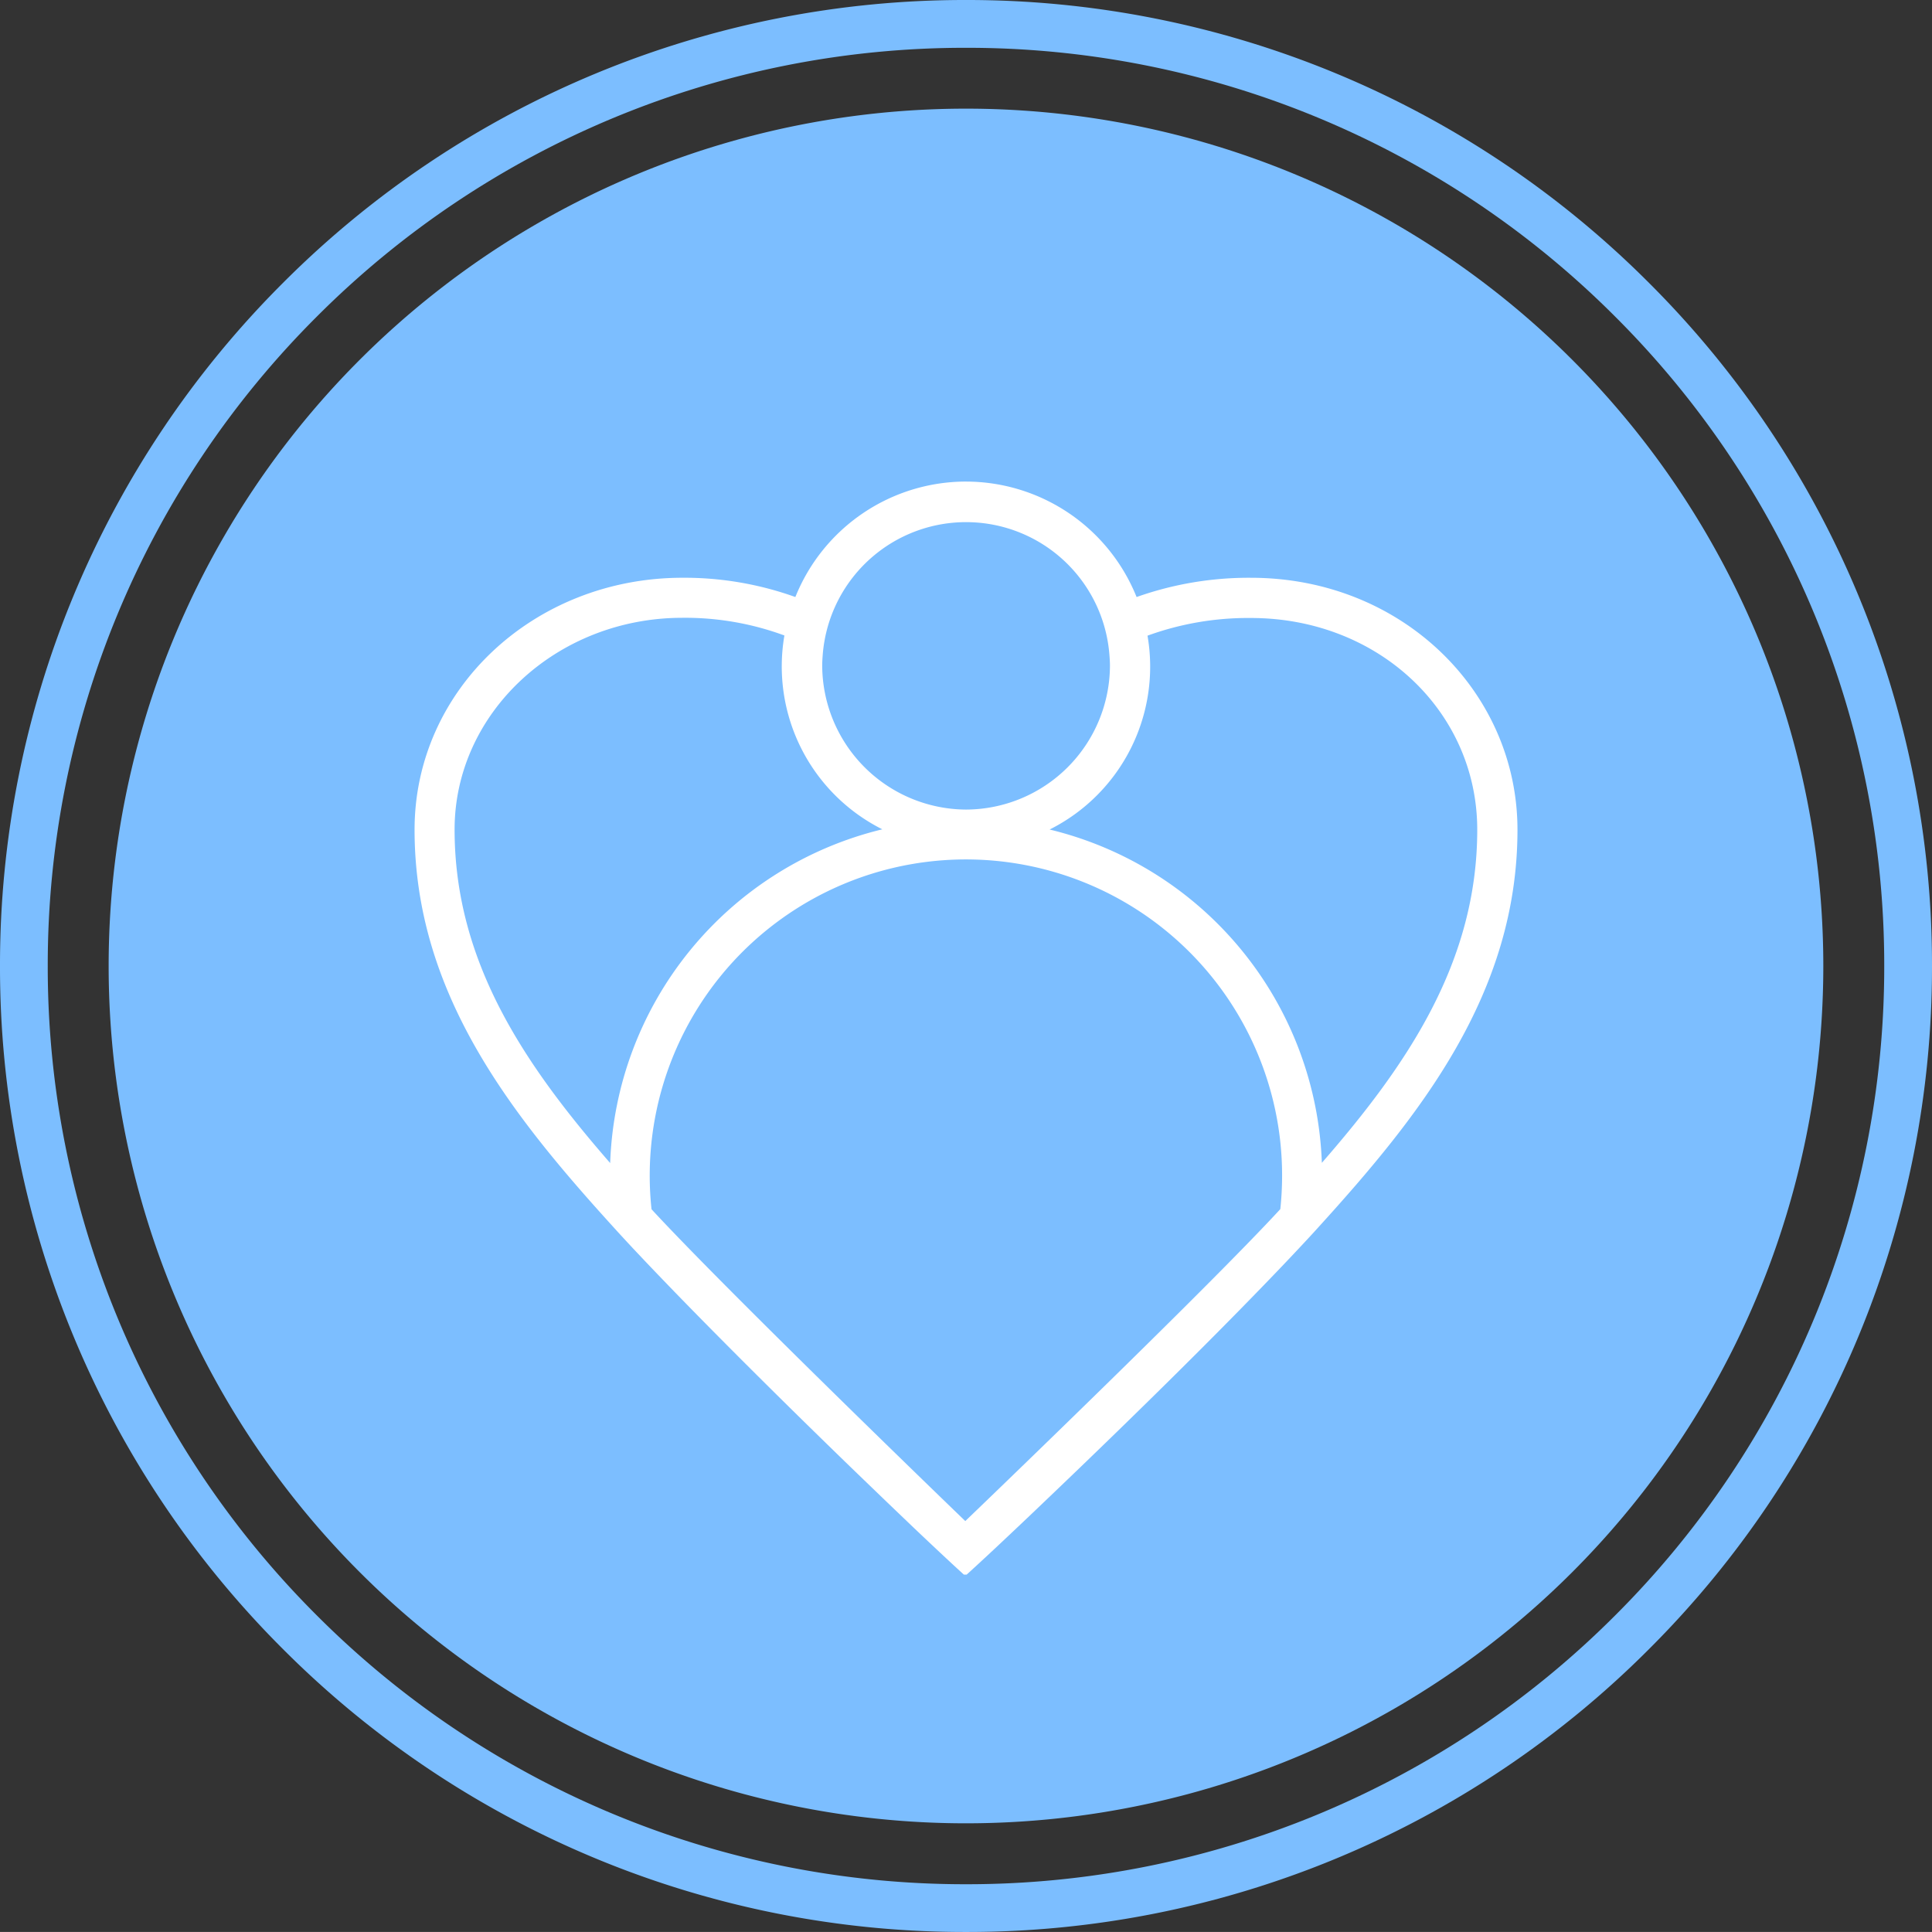
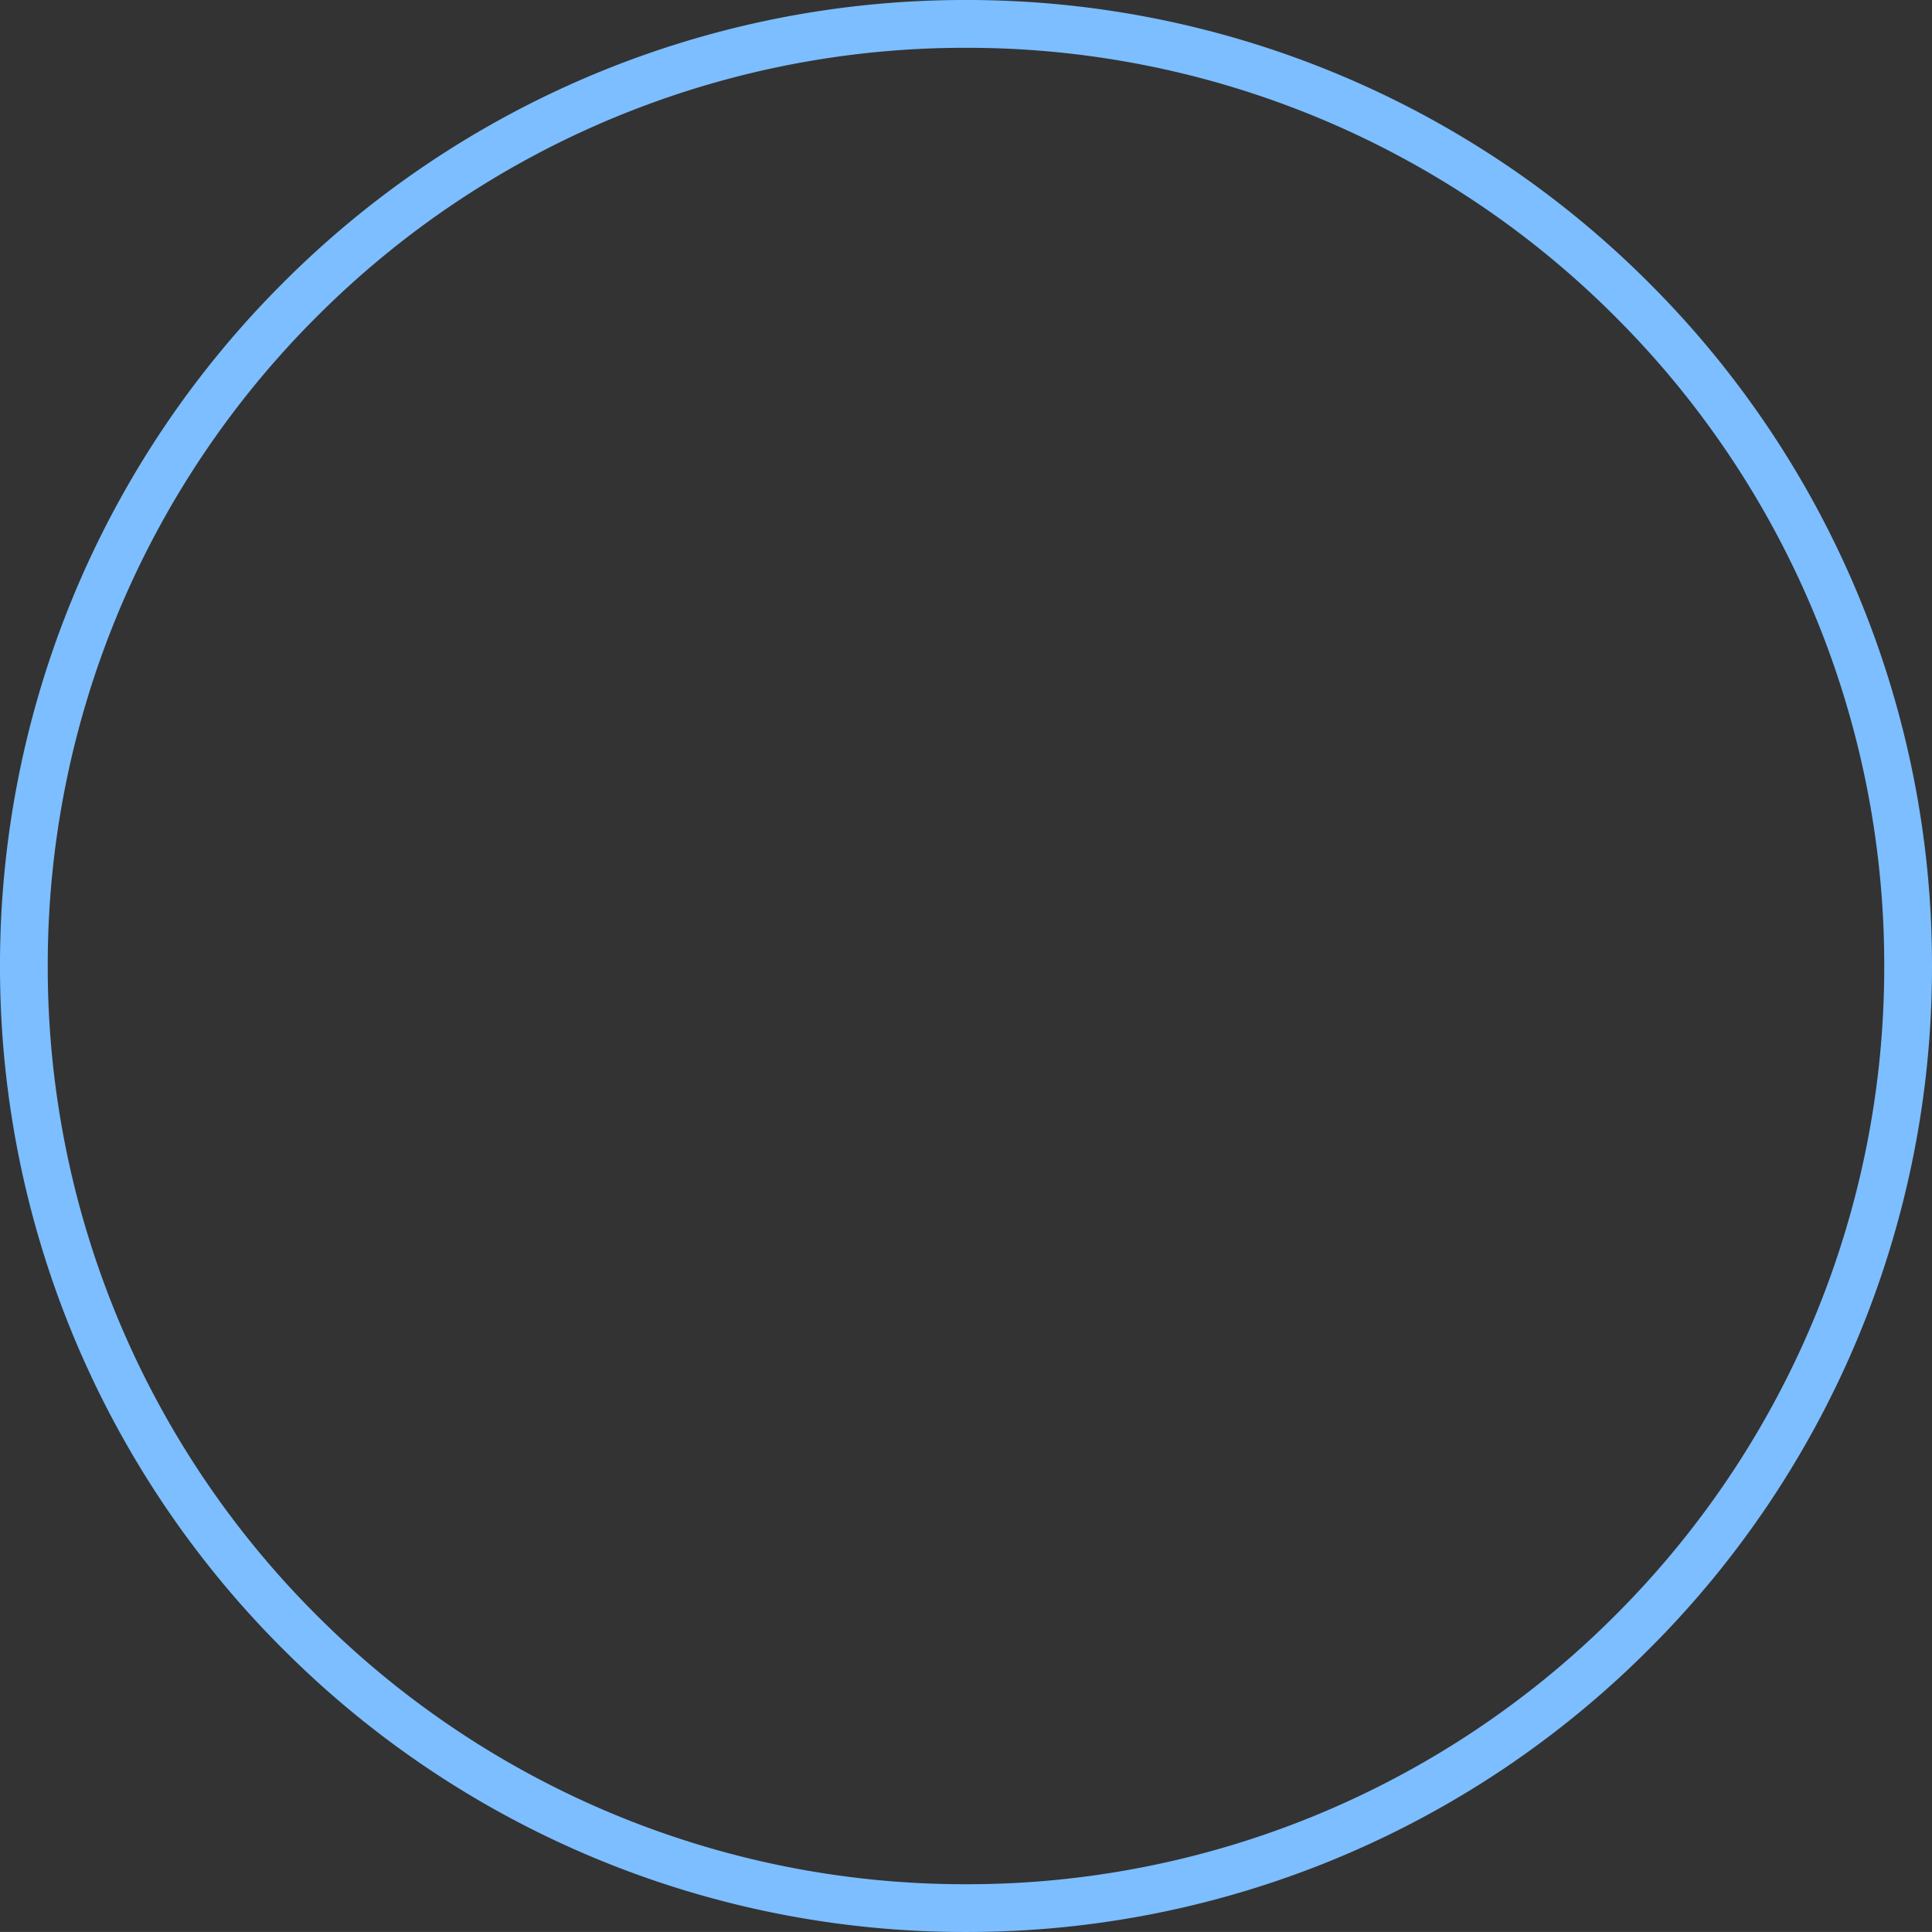
<svg xmlns="http://www.w3.org/2000/svg" id="_3" data-name="3" width="109.321" height="109.319" viewBox="0 0 109.321 109.319">
  <rect x="0" y="0" width="109.321" height="109.319" fill="#333333" stroke="none" />
  <g id="Group_23803" data-name="Group 23803">
    <path id="Path_44273" data-name="Path 44273" d="M3876.641-1106.776a54.488,54.488,0,0,1,38.65,16.01,54.489,54.489,0,0,1,16.01,38.651,54.485,54.485,0,0,1-16.01,38.65,54.487,54.487,0,0,1-38.65,16.009,54.488,54.488,0,0,1-38.651-16.009,54.488,54.488,0,0,1-16.01-38.65,54.491,54.491,0,0,1,16.01-38.651,54.488,54.488,0,0,1,38.651-16.01Zm36.739,17.922a51.791,51.791,0,0,0-36.739-15.217,51.8,51.8,0,0,0-36.741,15.217,51.793,51.793,0,0,0-15.218,36.739,51.8,51.8,0,0,0,15.218,36.739,51.8,51.8,0,0,0,36.741,15.218,51.8,51.8,0,0,0,36.739-15.218,51.8,51.8,0,0,0,15.218-36.739,51.793,51.793,0,0,0-15.218-36.739Z" transform="translate(-3821.98 1106.776)" fill="#7cbeff" />
-     <path id="Path_44274" data-name="Path 44274" d="M3875.117-1102.151a48.512,48.512,0,0,1,48.511,48.512,48.512,48.512,0,0,1-48.511,48.511,48.512,48.512,0,0,1-48.512-48.511,48.512,48.512,0,0,1,48.512-48.512Z" transform="translate(-3820.457 1108.299)" fill="#7cbeff" fill-rule="evenodd" />
  </g>
  <g id="グループ_20213" data-name="グループ 20213" transform="translate(23.457 27.249)">
    <g id="グループ_20212" data-name="グループ 20212">
-       <path id="パス_39546" data-name="パス 39546" d="M3870.832-1086.279a10.411,10.411,0,0,0-9.659,6.533,18.632,18.632,0,0,0-6.385-1.09c-8.4,0-15.162,6.32-15.162,14.258,0,9.29,5.526,16.185,11.273,22.508l.226.249c.387.422.8.87,1.239,1.331.551.588,1.148,1.206,1.762,1.843,3.22,3.328,7.136,7.194,10.435,10.386q.951.917,1.813,1.747l1.514,1.449c1.217,1.155,2.209,2.083,2.82,2.635h.158c.608-.551,1.6-1.47,2.815-2.622q.71-.668,1.515-1.44.865-.825,1.812-1.735h0c3.33-3.2,7.294-7.091,10.531-10.436.614-.634,1.207-1.251,1.759-1.837.43-.456.846-.9,1.229-1.319l.234-.258c5.746-6.323,11.272-13.213,11.272-22.5,0-7.794-6.531-14.258-15.083-14.258a19.006,19.006,0,0,0-6.469,1.09,10.412,10.412,0,0,0-9.649-6.533m0,18.559a8.182,8.182,0,0,1-8.14-8.141c0-.217.015-.427.031-.639a8.136,8.136,0,0,1,8.761-7.458,8.133,8.133,0,0,1,7.456,7.439c.018.217.034.436.034.658a8.172,8.172,0,0,1-8.143,8.141m20.134,20a20.149,20.149,0,0,0-15.405-18.871,10.305,10.305,0,0,0,5.539-10.969,16.643,16.643,0,0,1,5.858-1c7.18,0,12.8,5.263,12.8,11.982,0,7.486-3.955,13.3-8.8,18.856m-40.266,0c-4.842-5.561-8.8-11.373-8.8-18.867,0-6.606,5.781-11.982,12.882-11.982a16.236,16.236,0,0,1,5.78,1,10.311,10.311,0,0,0,5.541,10.968,20.148,20.148,0,0,0-15.4,18.887m20.094,20.255c-.177-.168-13.415-12.938-17.754-17.643a17.89,17.89,0,0,1,15.886-19.693,17.891,17.891,0,0,1,19.694,15.885,17.98,17.98,0,0,1,0,3.8c-4.242,4.609-17.647,17.484-17.826,17.651" transform="translate(-3839.625 1086.279)" fill="#fff" />
-     </g>
+       </g>
  </g>
</svg>